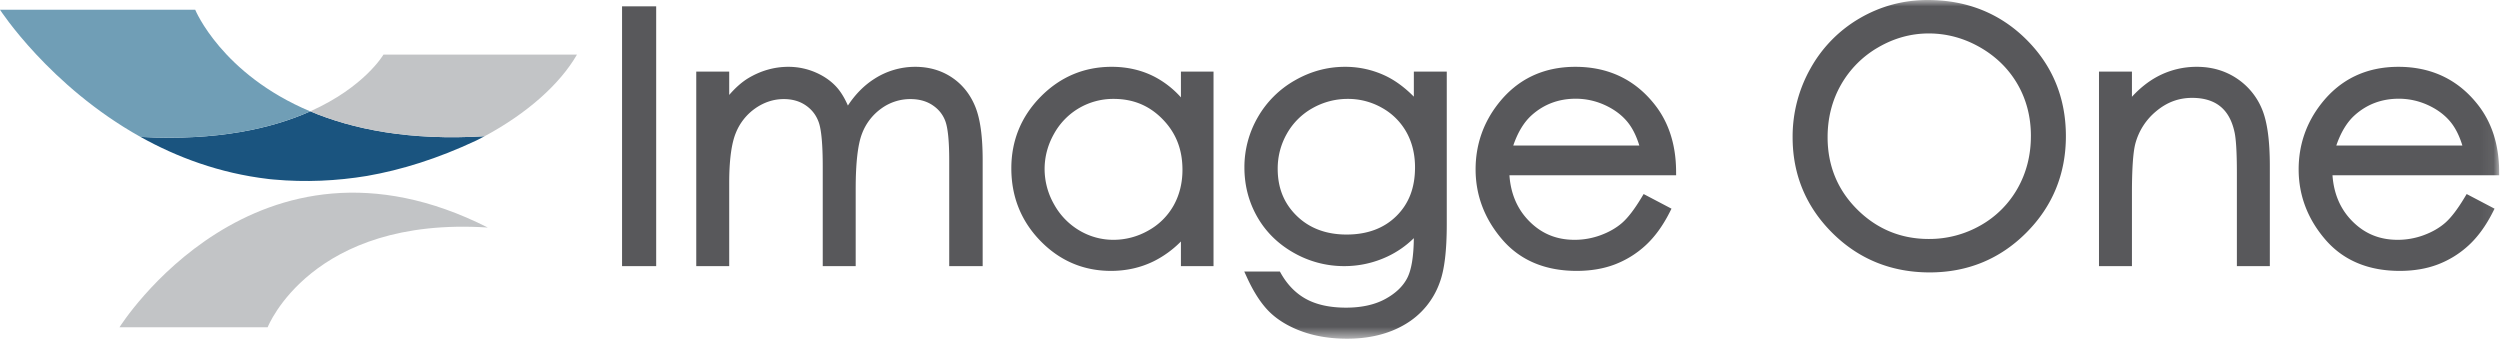
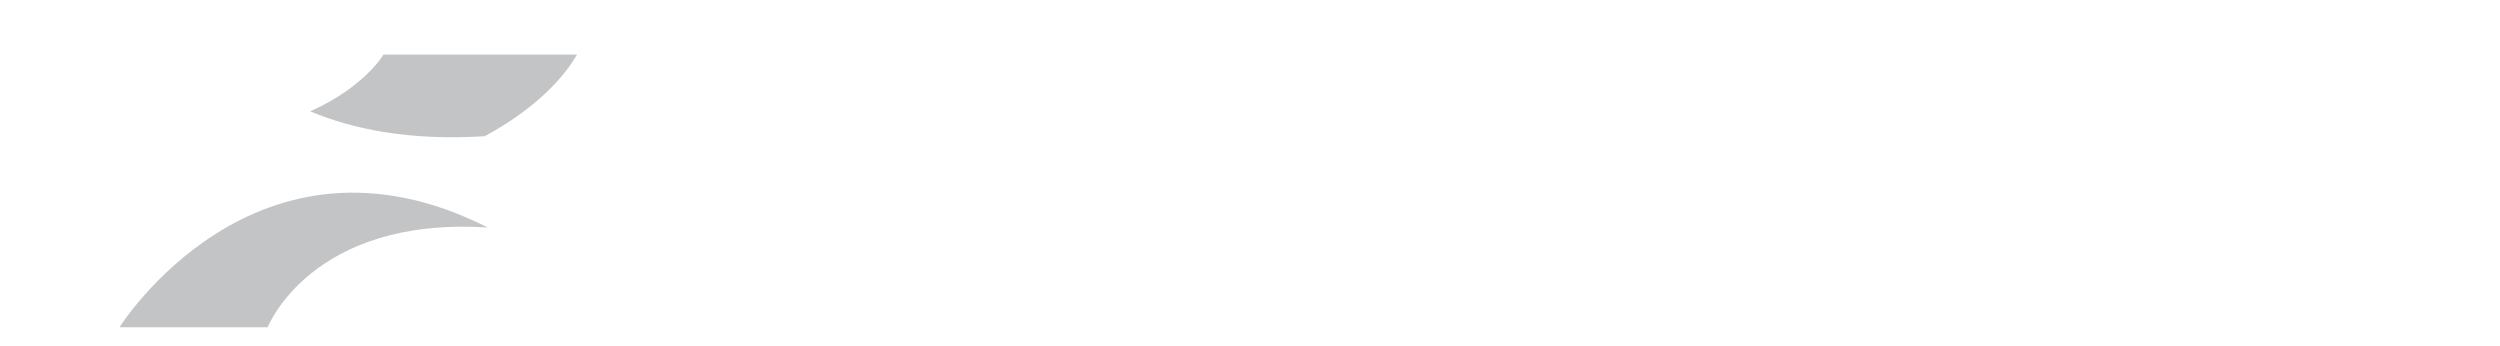
<svg xmlns="http://www.w3.org/2000/svg" xmlns:xlink="http://www.w3.org/1999/xlink" width="195" height="27" viewBox="0 0 195 27">
  <defs>
    <path id="a" d="M0 26.42h194.936V0H0z" />
  </defs>
  <g fill="none" fill-rule="evenodd">
-     <path fill="#1A547F" d="M24.199 8.685c-2.936 1.311-7.203 2.322-13.24 1.993 2.82 1.574 6.152 2.833 9.96 3.281l.122.015c.105.012.212.02.317.03 2.474.226 4.923.106 7.266-.281 2.677-.465 5.522-1.35 8.526-2.762.22-.11.438-.22.652-.335-5.862.36-10.289-.549-13.603-1.941" />
    <path fill="#C2C4C6" d="M45.003 4.26H29.909s-1.462 2.526-5.712 4.425c3.314 1.392 7.74 2.302 13.603 1.941 3.297-1.773 5.86-4.04 7.203-6.366" />
-     <path fill="#709EB6" d="M24.199 8.687C17.278 5.779 15.226.76 15.226.76H0s3.853 5.956 10.959 9.92c6.037.328 10.304-.683 13.24-1.994" />
    <path fill="#C2C4C6" d="M9.32 25.527s10.613-16.947 28.727-7.78c-13.78-.888-17.17 7.78-17.17 7.78H9.32z" />
    <mask id="b" fill="#fff">
      <use xlink:href="#a" />
    </mask>
-     <path fill="#58585B" d="M48.52 20.757h2.662V.492H48.52zM74.228 6.028c-.82-.542-1.777-.816-2.842-.816a5.868 5.868 0 0 0-3.187.939c-.793.504-1.485 1.202-2.063 2.082-.248-.57-.53-1.036-.84-1.392-.432-.493-.994-.893-1.67-1.188a5.317 5.317 0 0 0-2.137-.441c-1.099 0-2.159.303-3.155.904-.494.307-.982.74-1.456 1.289V5.584h-2.57v15.173h2.57v-6.483c0-1.754.172-3.064.512-3.895a4.28 4.28 0 0 1 1.536-1.937c.685-.474 1.429-.714 2.212-.714.667 0 1.247.168 1.725.501.482.336.81.77 1.005 1.328.203.584.306 1.742.306 3.44v7.76h2.57v-6.018c0-2.02.165-3.471.492-4.312a4.26 4.26 0 0 1 1.512-1.967 3.834 3.834 0 0 1 2.266-.732c.667 0 1.246.158 1.719.472.475.316.802.72.998 1.234.204.538.308 1.571.308 3.072v8.25h2.609v-8.25c0-1.873-.191-3.247-.584-4.203-.397-.967-1.015-1.732-1.836-2.275M90.68 9.295c1.044 1.065 1.552 2.357 1.552 3.948 0 1.032-.233 1.97-.692 2.789a5.063 5.063 0 0 1-1.97 1.95 5.487 5.487 0 0 1-2.72.724 5.178 5.178 0 0 1-2.657-.728 5.387 5.387 0 0 1-1.976-2.04 5.56 5.56 0 0 1-.738-2.748c0-.96.246-1.885.732-2.748a5.275 5.275 0 0 1 1.96-2.012 5.288 5.288 0 0 1 2.691-.716c1.527 0 2.775.517 3.818 1.58zm1.432-1.7a7.31 7.31 0 0 0-2.014-1.585c-1.009-.53-2.148-.799-3.389-.799-2.144 0-4.005.783-5.53 2.326-1.523 1.542-2.295 3.424-2.295 5.593 0 2.213.765 4.12 2.274 5.665 1.512 1.549 3.362 2.334 5.498 2.334 1.202 0 2.326-.254 3.341-.754a7.993 7.993 0 0 0 2.115-1.54v1.922h2.543V5.584h-2.543v2.011zM109.7 10.305c.446.798.672 1.722.672 2.746 0 1.591-.476 2.835-1.457 3.803-.968.955-2.273 1.44-3.88 1.44-1.589 0-2.897-.49-3.887-1.455-1.001-.976-1.488-2.181-1.488-3.682 0-.979.243-1.901.724-2.743a5.213 5.213 0 0 1 1.994-1.98 5.56 5.56 0 0 1 2.764-.72 5.34 5.34 0 0 1 2.658.699 4.915 4.915 0 0 1 1.9 1.892zm.58-2.766c-.711-.718-1.45-1.261-2.203-1.621a7.31 7.31 0 0 0-3.18-.706c-1.36 0-2.672.355-3.895 1.057a7.704 7.704 0 0 0-2.893 2.876 7.761 7.761 0 0 0-1.045 3.919c0 1.395.338 2.693 1.005 3.858.668 1.168 1.626 2.11 2.848 2.799a7.905 7.905 0 0 0 3.927 1.036 7.88 7.88 0 0 0 3.37-.745 7.402 7.402 0 0 0 2.065-1.436c-.014 1.437-.188 2.486-.519 3.12-.337.65-.918 1.2-1.725 1.635-.818.442-1.843.666-3.046.666-1.222 0-2.255-.218-3.068-.65-.806-.427-1.476-1.096-1.99-1.99l-.101-.178h-2.778l.23.502c.54 1.173 1.143 2.082 1.793 2.702.654.622 1.508 1.124 2.539 1.49 1.022.363 2.187.547 3.462.547 1.75 0 3.273-.379 4.528-1.126a6.157 6.157 0 0 0 2.69-3.25c.373-.989.554-2.487.554-4.58V5.584h-2.568v1.955zM118.034 11.354c.353-1.036.838-1.833 1.444-2.374.95-.849 2.102-1.28 3.425-1.28.804 0 1.582.173 2.313.513.728.339 1.319.788 1.757 1.336.37.462.67 1.068.895 1.805h-9.834zm12.701 1.96c-.018-2.049-.581-3.785-1.672-5.162-1.537-1.951-3.618-2.94-6.186-2.94-2.5 0-4.523.967-6.015 2.874-1.17 1.493-1.765 3.217-1.765 5.124 0 2.028.7 3.87 2.082 5.476 1.395 1.62 3.347 2.443 5.804 2.443 1.103 0 2.108-.171 2.988-.509a7.46 7.46 0 0 0 2.388-1.486c.702-.645 1.328-1.502 1.86-2.546l.158-.311-2.174-1.142-.172.286c-.547.908-1.055 1.57-1.513 1.968-.454.394-1.015.715-1.667.955a5.863 5.863 0 0 1-2.028.362c-1.44 0-2.614-.492-3.592-1.504-.895-.925-1.397-2.112-1.495-3.531h13.002l-.003-.358zM158.41 10.611c0 1.492-.349 2.866-1.039 4.083a7.595 7.595 0 0 1-2.89 2.888 8.058 8.058 0 0 1-4.039 1.058c-2.166 0-4.042-.774-5.576-2.3-1.535-1.524-2.313-3.42-2.313-5.636 0-1.5.352-2.879 1.046-4.096a7.82 7.82 0 0 1 2.906-2.916c1.236-.719 2.56-1.083 3.937-1.083 1.404 0 2.752.365 4.005 1.084 1.253.719 2.237 1.69 2.926 2.884.689 1.195 1.038 2.552 1.038 4.034M150.356 0c-1.882 0-3.656.475-5.273 1.41a10.319 10.319 0 0 0-3.849 3.901 10.816 10.816 0 0 0-1.41 5.4c0 2.903 1.043 5.412 3.098 7.457 2.055 2.044 4.61 3.08 7.593 3.08 2.949 0 5.484-1.04 7.534-3.095 2.05-2.053 3.09-4.589 3.09-7.535 0-2.974-1.041-5.514-3.098-7.55C155.986 1.031 153.401 0 150.356 0M174.433 6.094c-.892-.585-1.926-.882-3.072-.882a6.455 6.455 0 0 0-3.12.78c-.694.378-1.347.9-1.95 1.557V5.584h-2.57v15.173h2.57v-5.66c0-1.868.085-3.163.254-3.846a4.91 4.91 0 0 1 1.646-2.582c.833-.696 1.748-1.035 2.798-1.035.898 0 1.63.218 2.174.649.544.43.92 1.089 1.117 1.967.13.529.197 1.623.197 3.253v7.254h2.57v-7.8c0-2.034-.206-3.502-.628-4.486a5.282 5.282 0 0 0-1.986-2.377M182.231 11.354c.354-1.036.839-1.833 1.445-2.374.95-.849 2.102-1.28 3.425-1.28.804 0 1.582.173 2.313.513.728.339 1.319.788 1.757 1.336.37.462.67 1.068.895 1.805h-9.835zm9.997 4.067c-.546.908-1.054 1.57-1.512 1.968-.454.394-1.015.715-1.667.955a5.863 5.863 0 0 1-2.028.362c-1.44 0-2.614-.492-3.592-1.504-.895-.925-1.397-2.112-1.495-3.531h13.002l-.003-.358c-.018-2.048-.581-3.784-1.672-5.161-1.537-1.951-3.618-2.94-6.186-2.94-2.5 0-4.523.967-6.015 2.874-1.17 1.493-1.765 3.217-1.765 5.124 0 2.028.7 3.87 2.082 5.476 1.395 1.62 3.347 2.443 5.804 2.443 1.103 0 2.108-.171 2.988-.509a7.46 7.46 0 0 0 2.388-1.486c.702-.645 1.328-1.502 1.86-2.546l.158-.311-2.175-1.142-.172.286z" mask="url(#b)" />
  </g>
</svg>